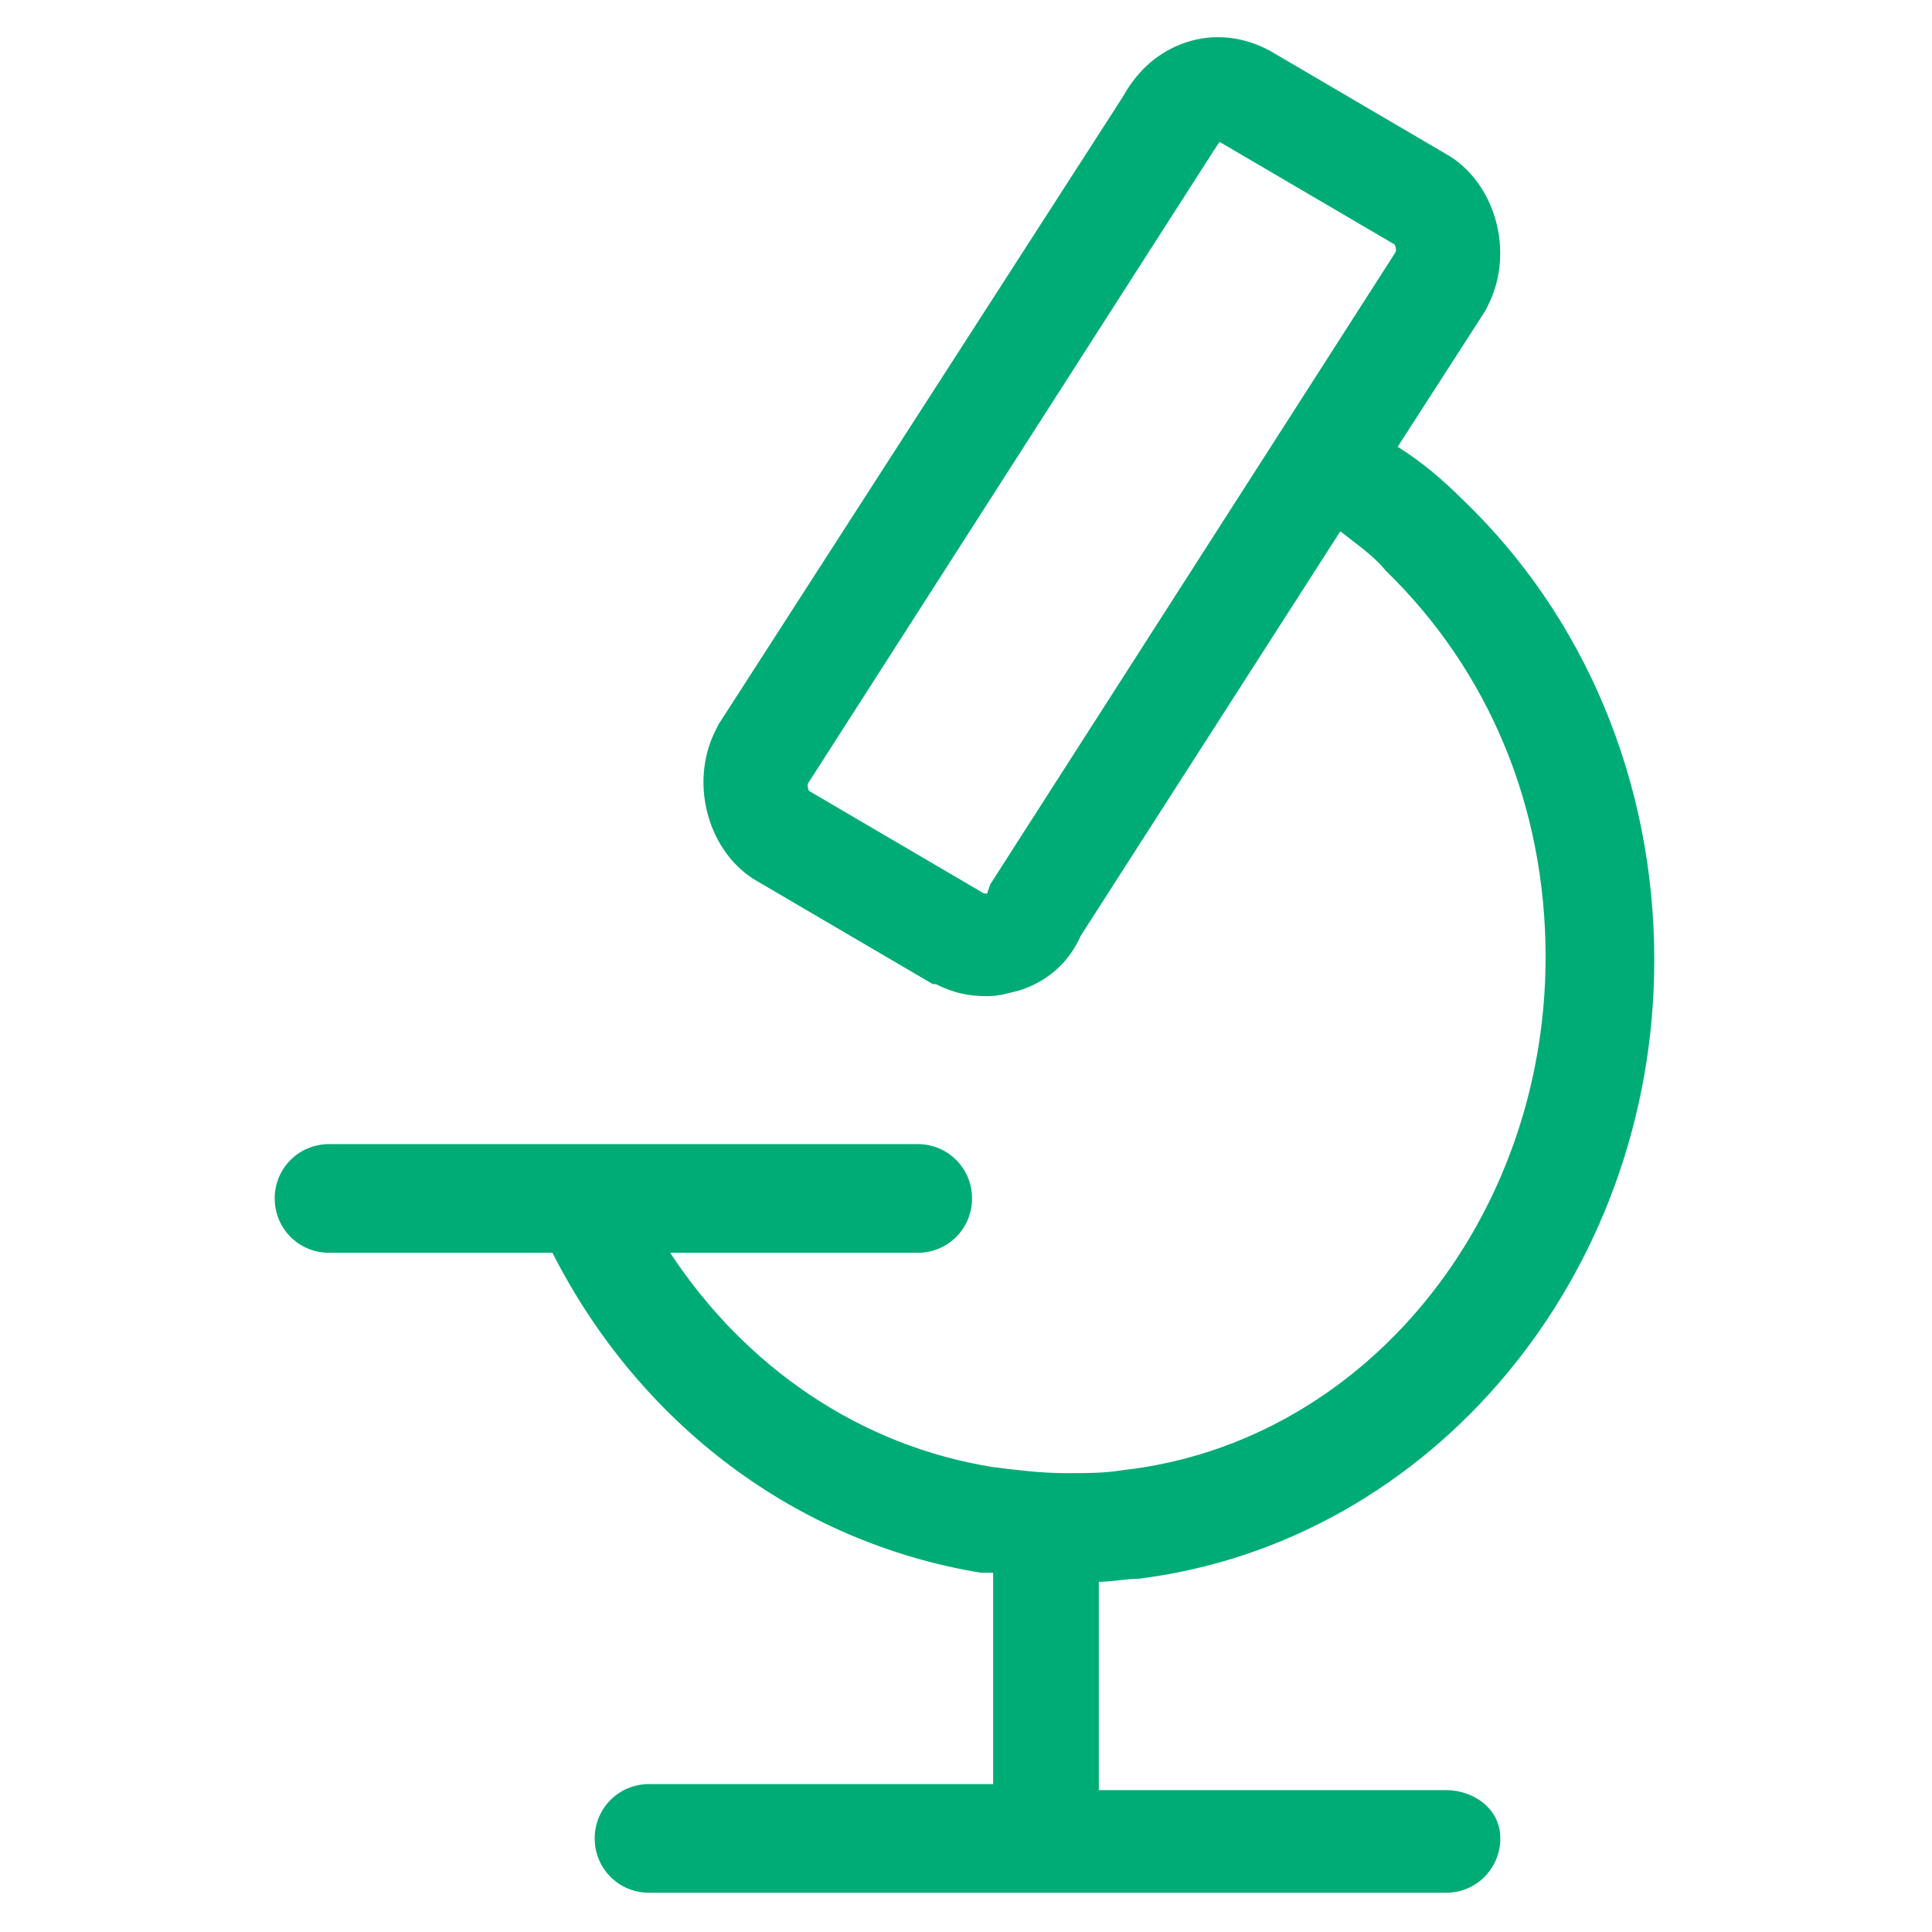
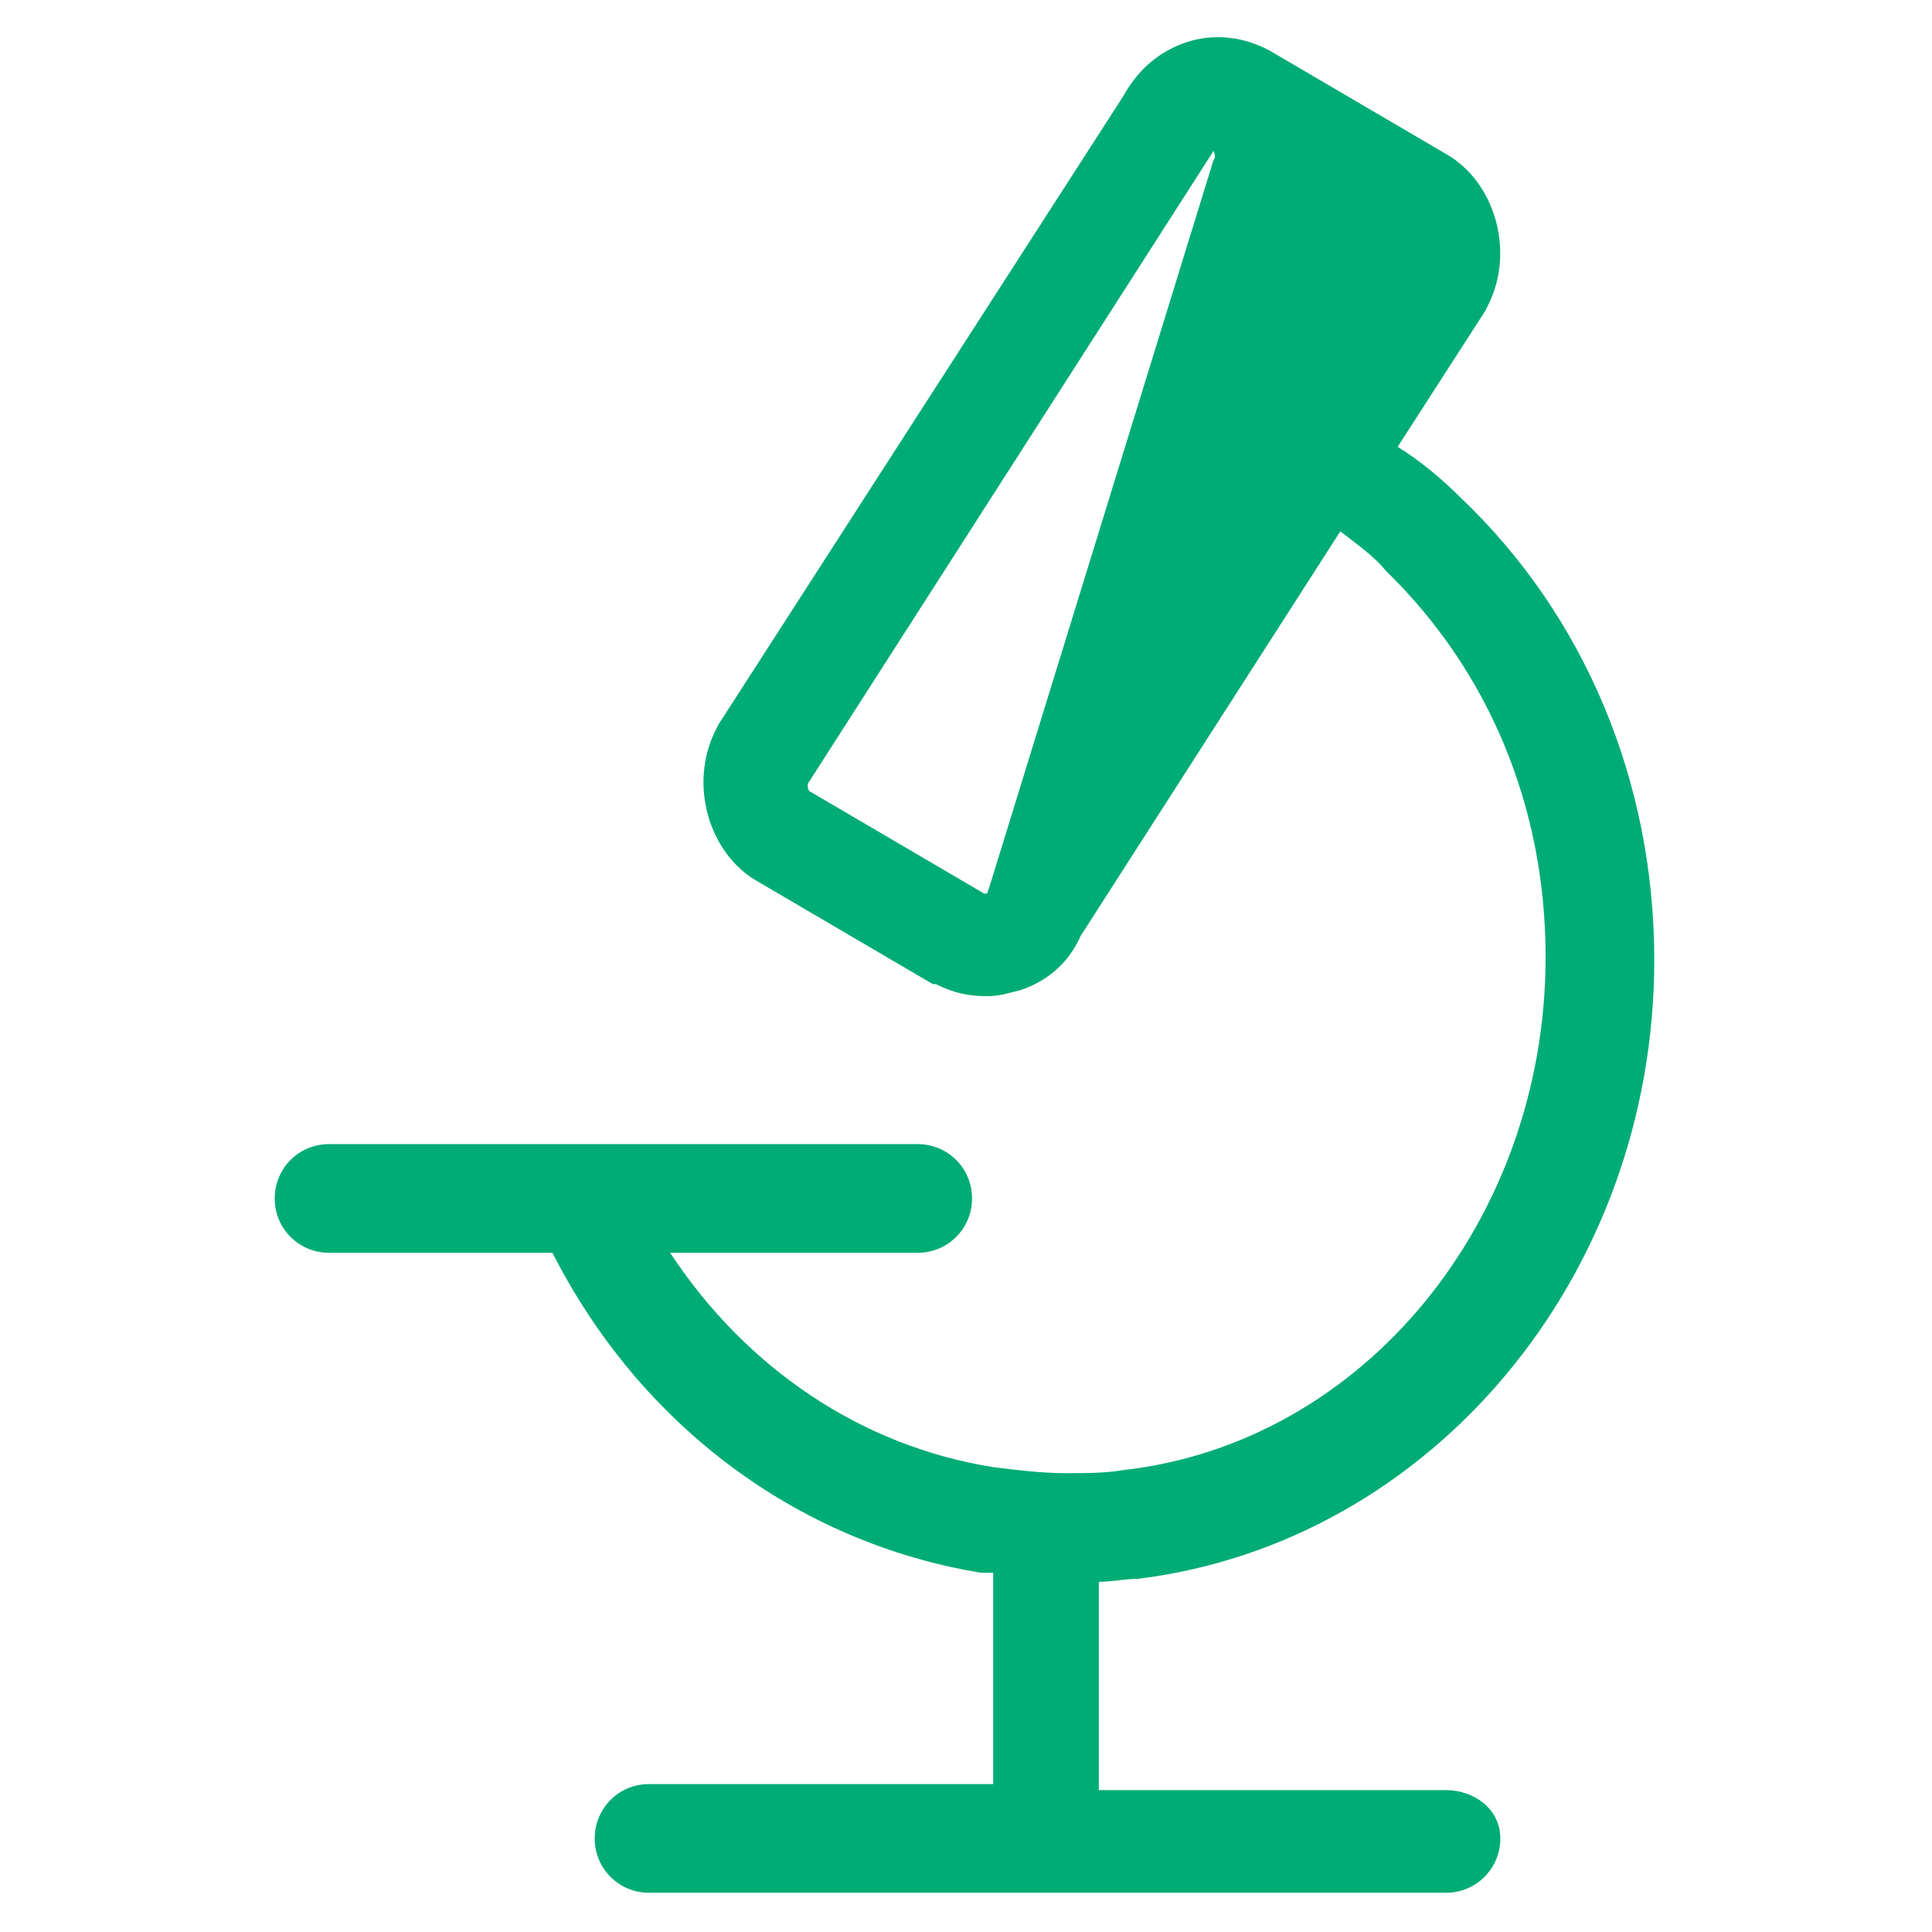
<svg xmlns="http://www.w3.org/2000/svg" version="1.1" width="512" height="512" x="0" y="0" viewBox="0 0 64 64" style="enable-background:new 0 0 512 512" xml:space="preserve" class="">
  <g>
-     <path d="M47.9 59.3H36.4v-6.9c.4 0 .9-.1 1.3-.1 9.7-1.2 17.1-10 17.1-20.5 0-5.9-2.3-11.4-6.4-15.3-.6-.6-1.3-1.2-2.1-1.7l2.9-4.5.1-.2c.9-1.8.2-4.1-1.4-5l-5.8-3.4c-.9-.5-1.9-.6-2.8-.3s-1.6.9-2.1 1.8L23.8 24l-.1.2c-.9 1.8-.2 4.1 1.4 5l5.8 3.4h.1c.6.3 1.1.4 1.7.4.4 0 .7-.1 1.1-.2.9-.3 1.6-.9 2-1.8l8.6-13.4c.5.4 1.1.8 1.5 1.3 3.4 3.3 5.3 7.8 5.3 12.8 0 8.7-6 16.1-14 17-.6.1-1.2.1-1.9.1-.8 0-1.6-.1-2.4-.2-4.4-.7-8.2-3.3-10.7-7.1h8.2c1 0 1.8-.8 1.8-1.8s-.8-1.8-1.8-1.8H10.9c-1 0-1.8.8-1.8 1.8s.8 1.8 1.8 1.8h7.4c2.9 5.7 8.1 9.6 14.2 10.6h.4v7H21.5c-1 0-1.8.8-1.8 1.8s.8 1.8 1.8 1.8h26.4c1 0 1.8-.8 1.8-1.8s-.9-1.6-1.8-1.6zm-15.1-30-.1.3h-.1l-5.8-3.4s-.1-.2 0-.3L40.2 5l.2-.3 5.8 3.4s.1.2 0 .3z" fill="#00ac75" opacity="1" data-original="#000000" />
+     <path d="M47.9 59.3H36.4v-6.9c.4 0 .9-.1 1.3-.1 9.7-1.2 17.1-10 17.1-20.5 0-5.9-2.3-11.4-6.4-15.3-.6-.6-1.3-1.2-2.1-1.7l2.9-4.5.1-.2c.9-1.8.2-4.1-1.4-5l-5.8-3.4c-.9-.5-1.9-.6-2.8-.3s-1.6.9-2.1 1.8L23.8 24l-.1.2c-.9 1.8-.2 4.1 1.4 5l5.8 3.4h.1c.6.3 1.1.4 1.7.4.4 0 .7-.1 1.1-.2.9-.3 1.6-.9 2-1.8l8.6-13.4c.5.4 1.1.8 1.5 1.3 3.4 3.3 5.3 7.8 5.3 12.8 0 8.7-6 16.1-14 17-.6.1-1.2.1-1.9.1-.8 0-1.6-.1-2.4-.2-4.4-.7-8.2-3.3-10.7-7.1h8.2c1 0 1.8-.8 1.8-1.8s-.8-1.8-1.8-1.8H10.9c-1 0-1.8.8-1.8 1.8s.8 1.8 1.8 1.8h7.4c2.9 5.7 8.1 9.6 14.2 10.6h.4v7H21.5c-1 0-1.8.8-1.8 1.8s.8 1.8 1.8 1.8h26.4c1 0 1.8-.8 1.8-1.8s-.9-1.6-1.8-1.6zm-15.1-30-.1.3h-.1l-5.8-3.4s-.1-.2 0-.3L40.2 5s.1.2 0 .3z" fill="#00ac75" opacity="1" data-original="#000000" />
  </g>
</svg>